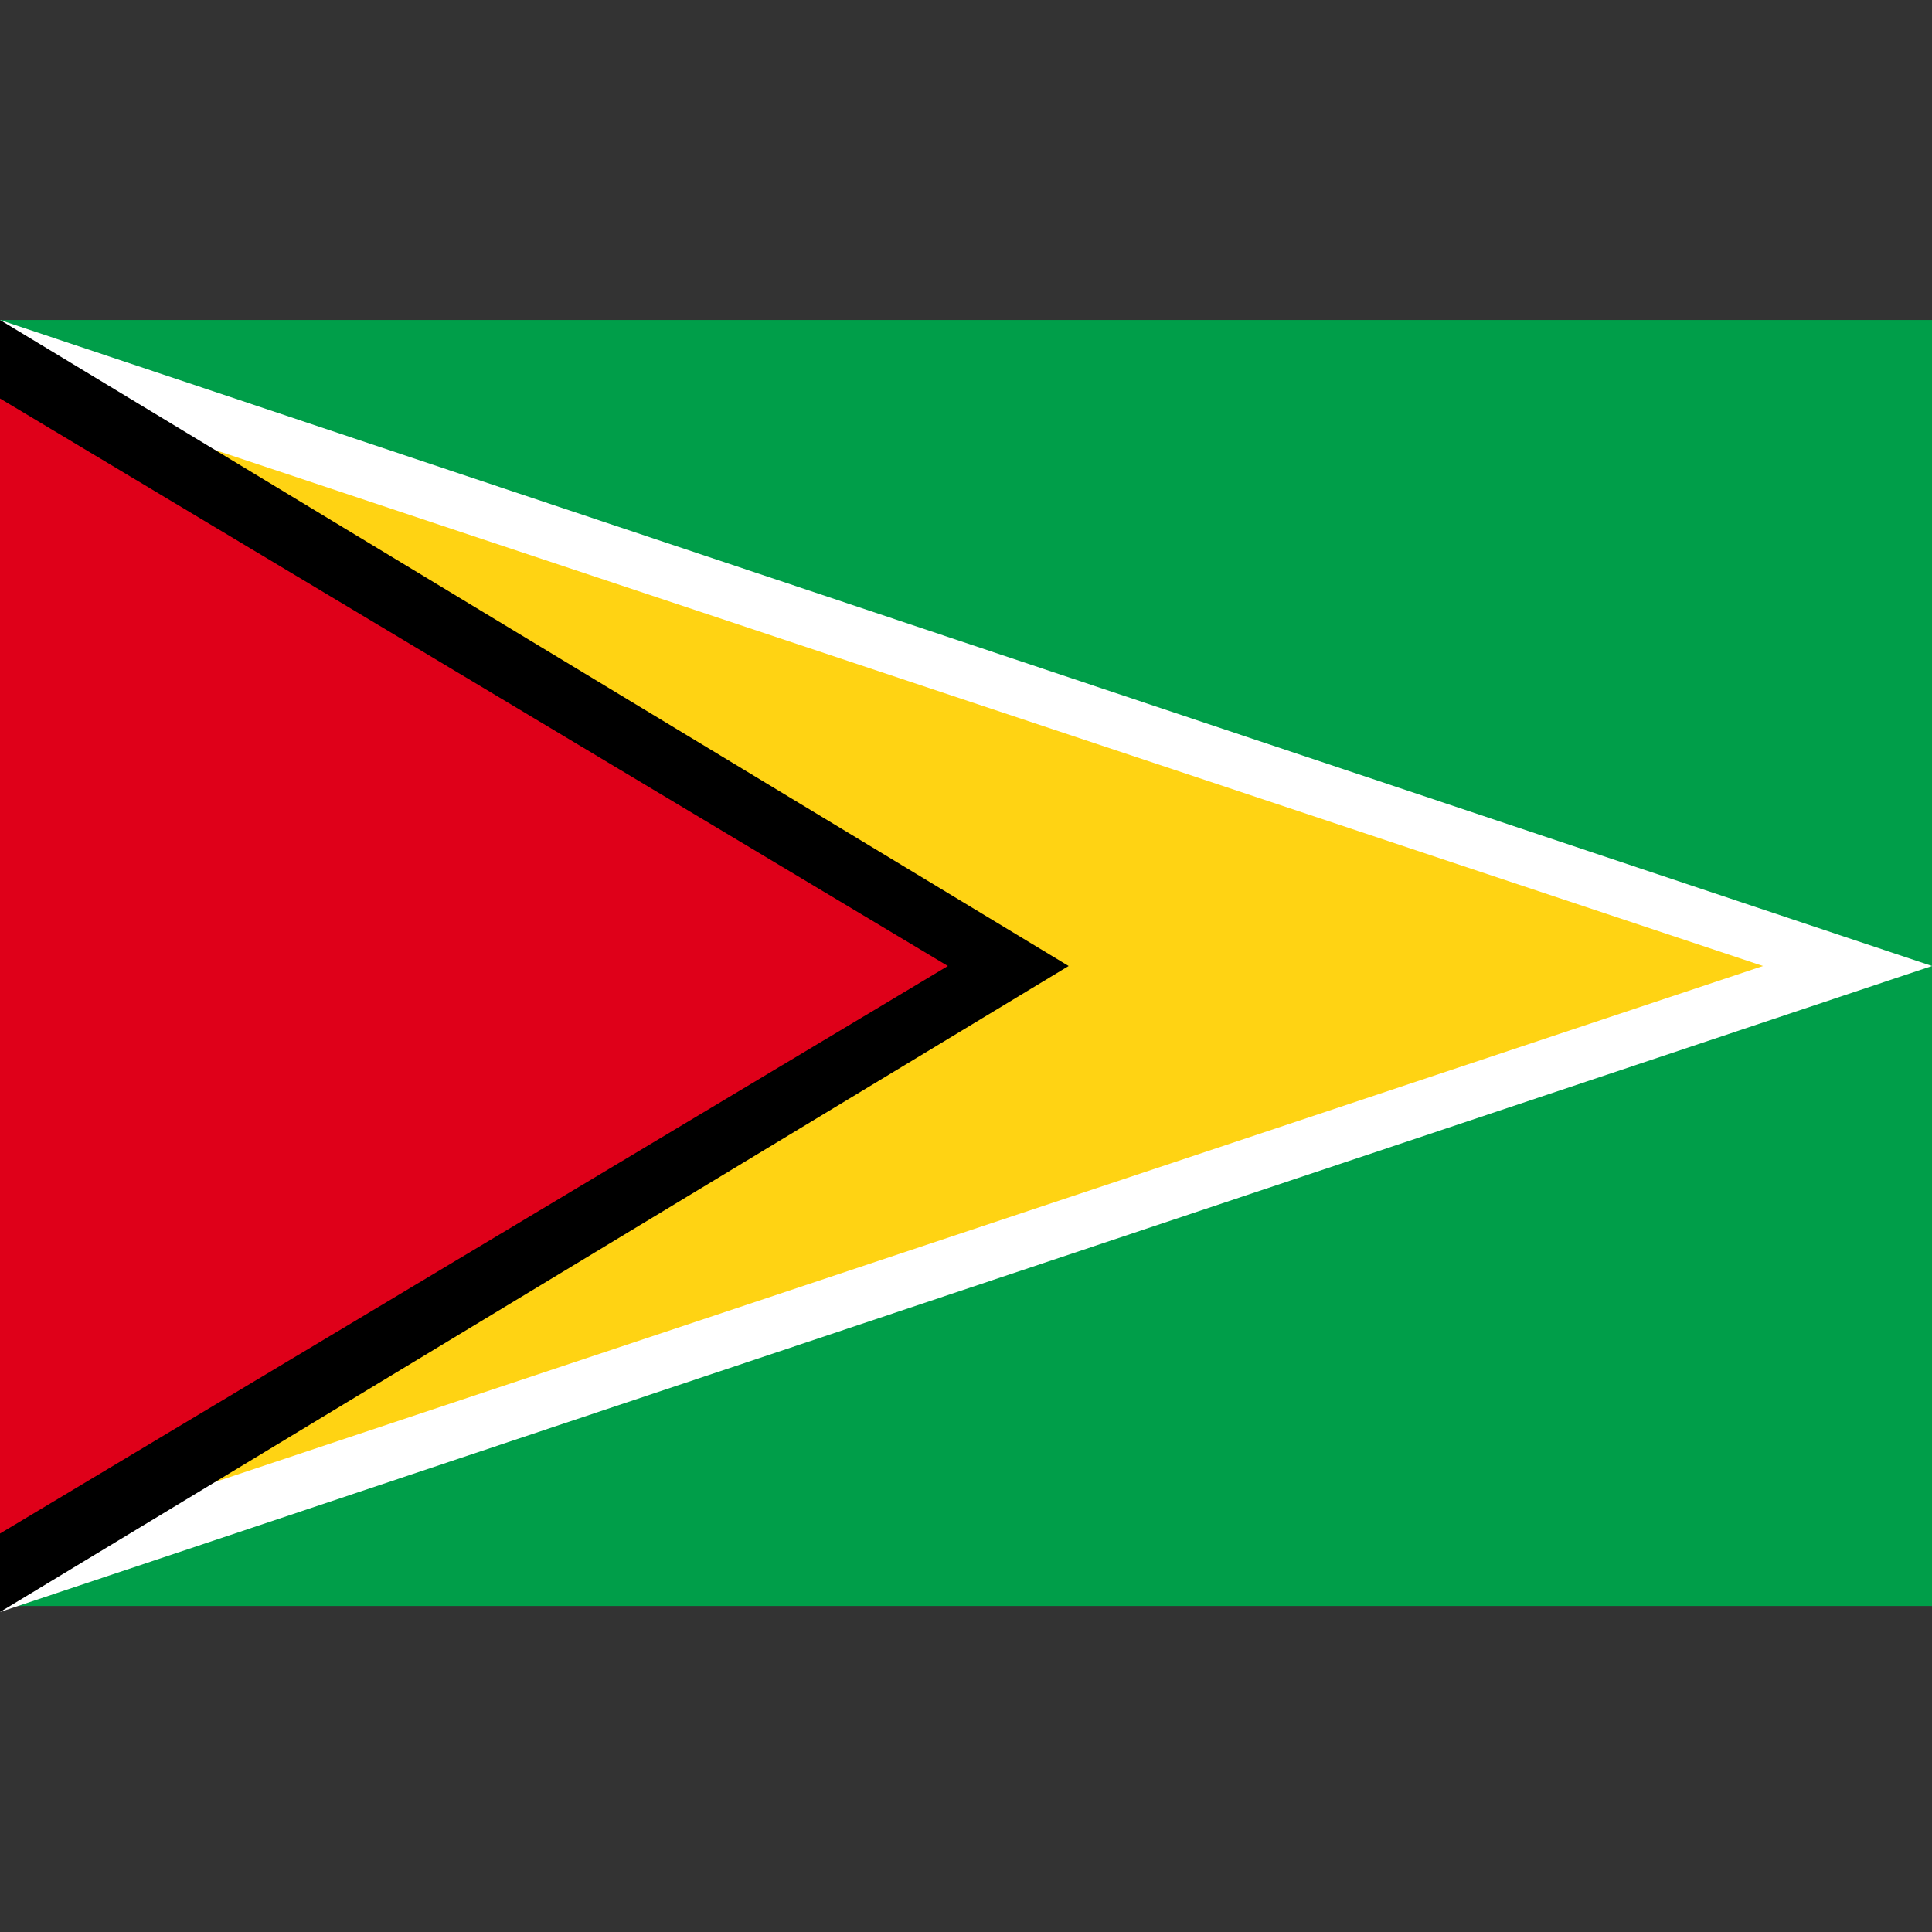
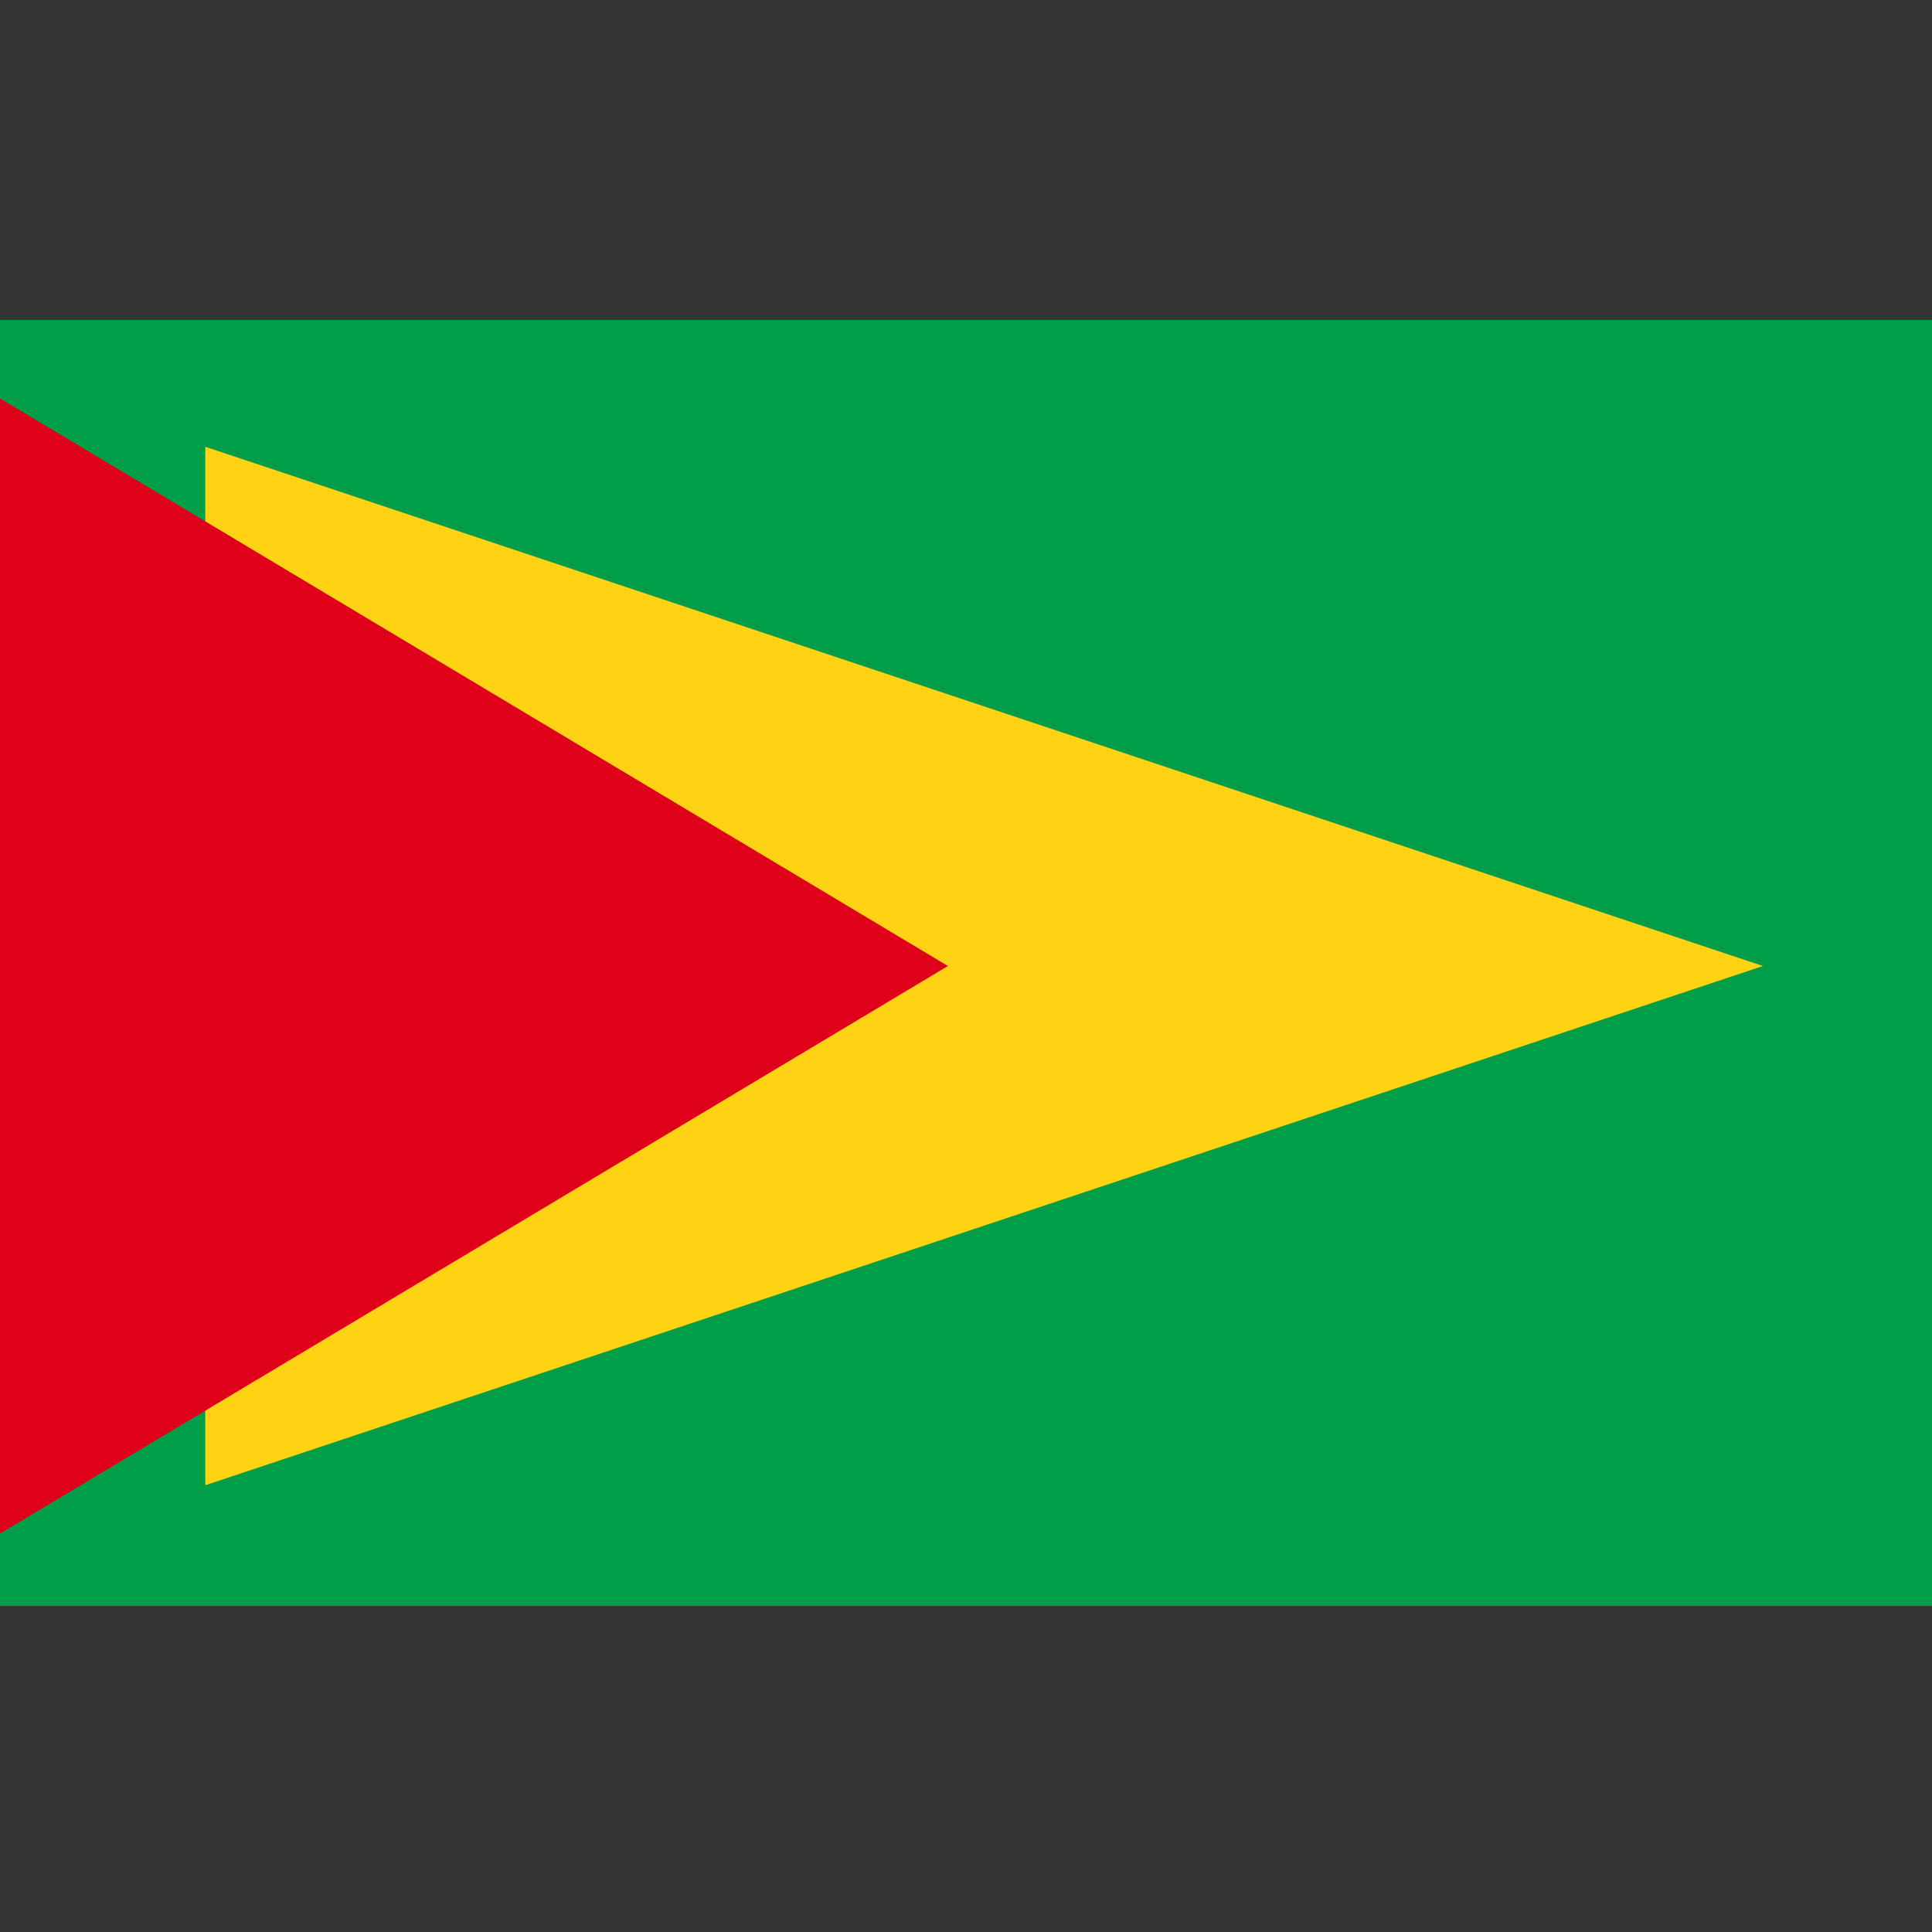
<svg xmlns="http://www.w3.org/2000/svg" viewBox="0 0 32 32">
  <rect x="0" y="0" width="32" height="32" fill="#333333" stroke="none" />
  <g fill-rule="evenodd" clip-rule="evenodd">
    <path fill="#009e49" d="M0 5.3h32v21.3H0z" />
-     <path fill="#fff" d="M0 5.3L32 16 0 26.7z" />
    <path fill="#ffd313" d="M3.4 7.4L29.2 16 3.4 24.6z" />
-     <path d="M0 5.3L17.7 16 0 26.7z" />
    <path fill="#df0019" d="M0 6.6L15.7 16 0 25.4z" />
  </g>
</svg>